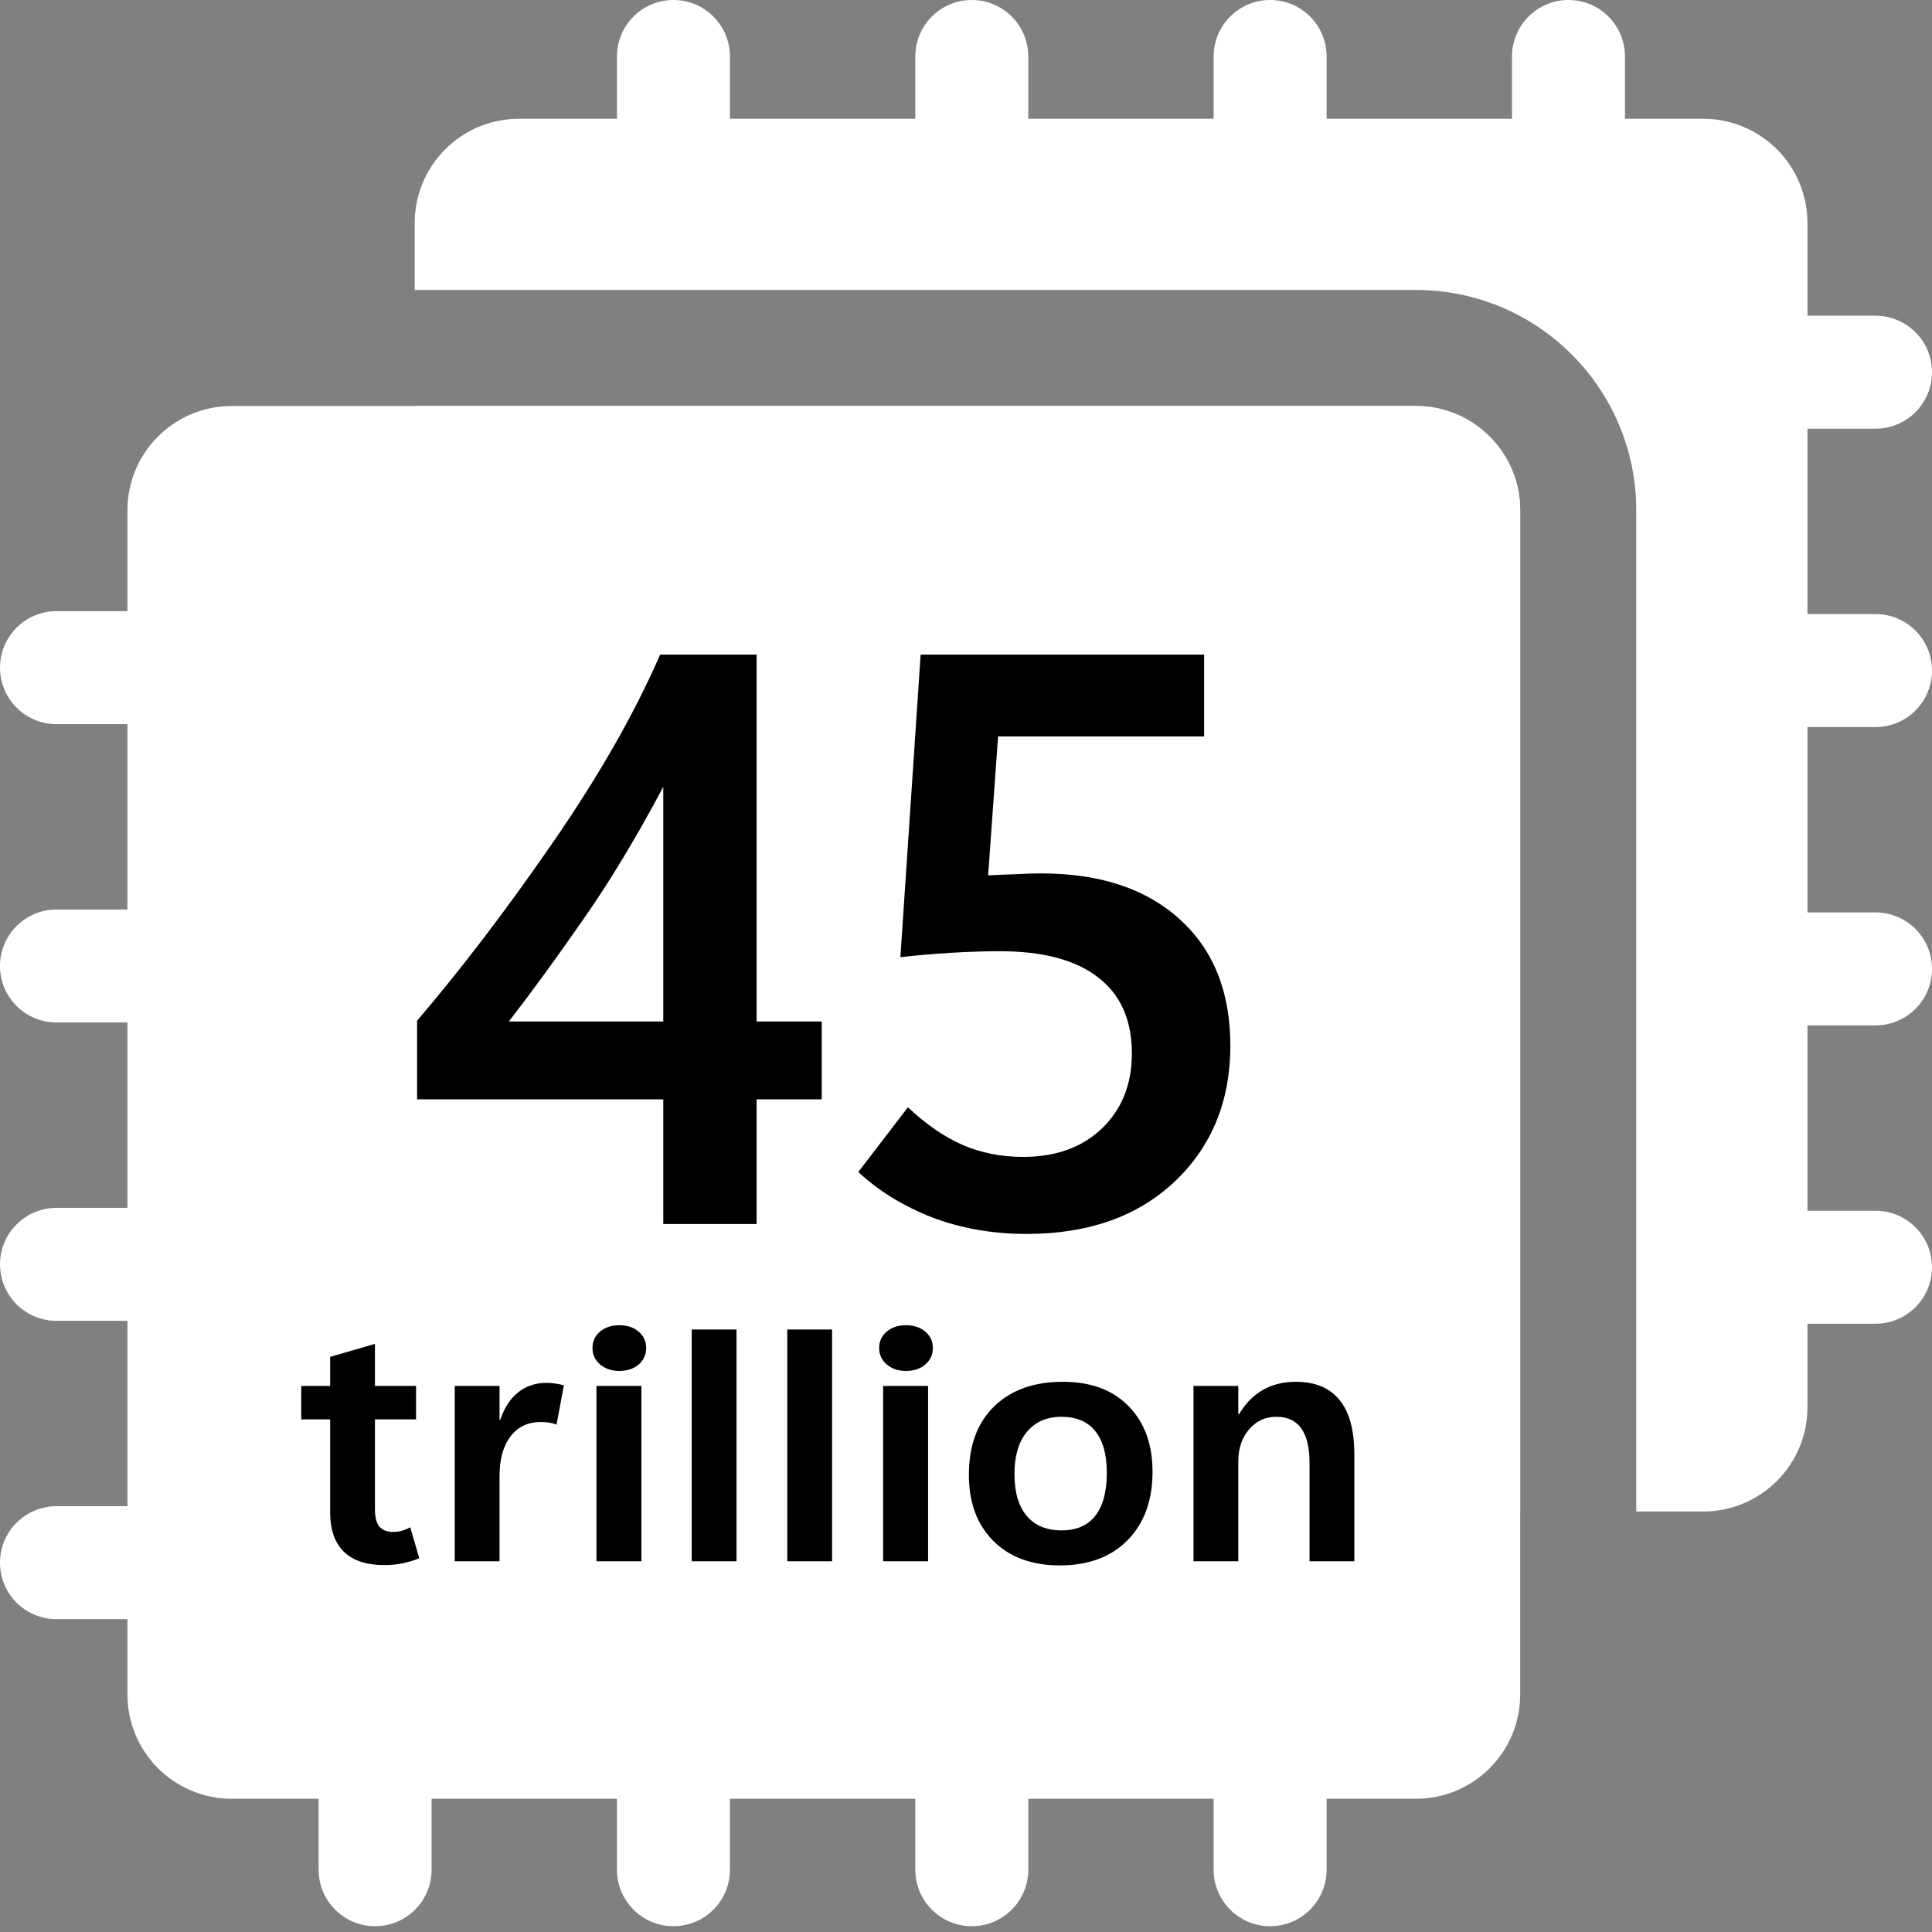
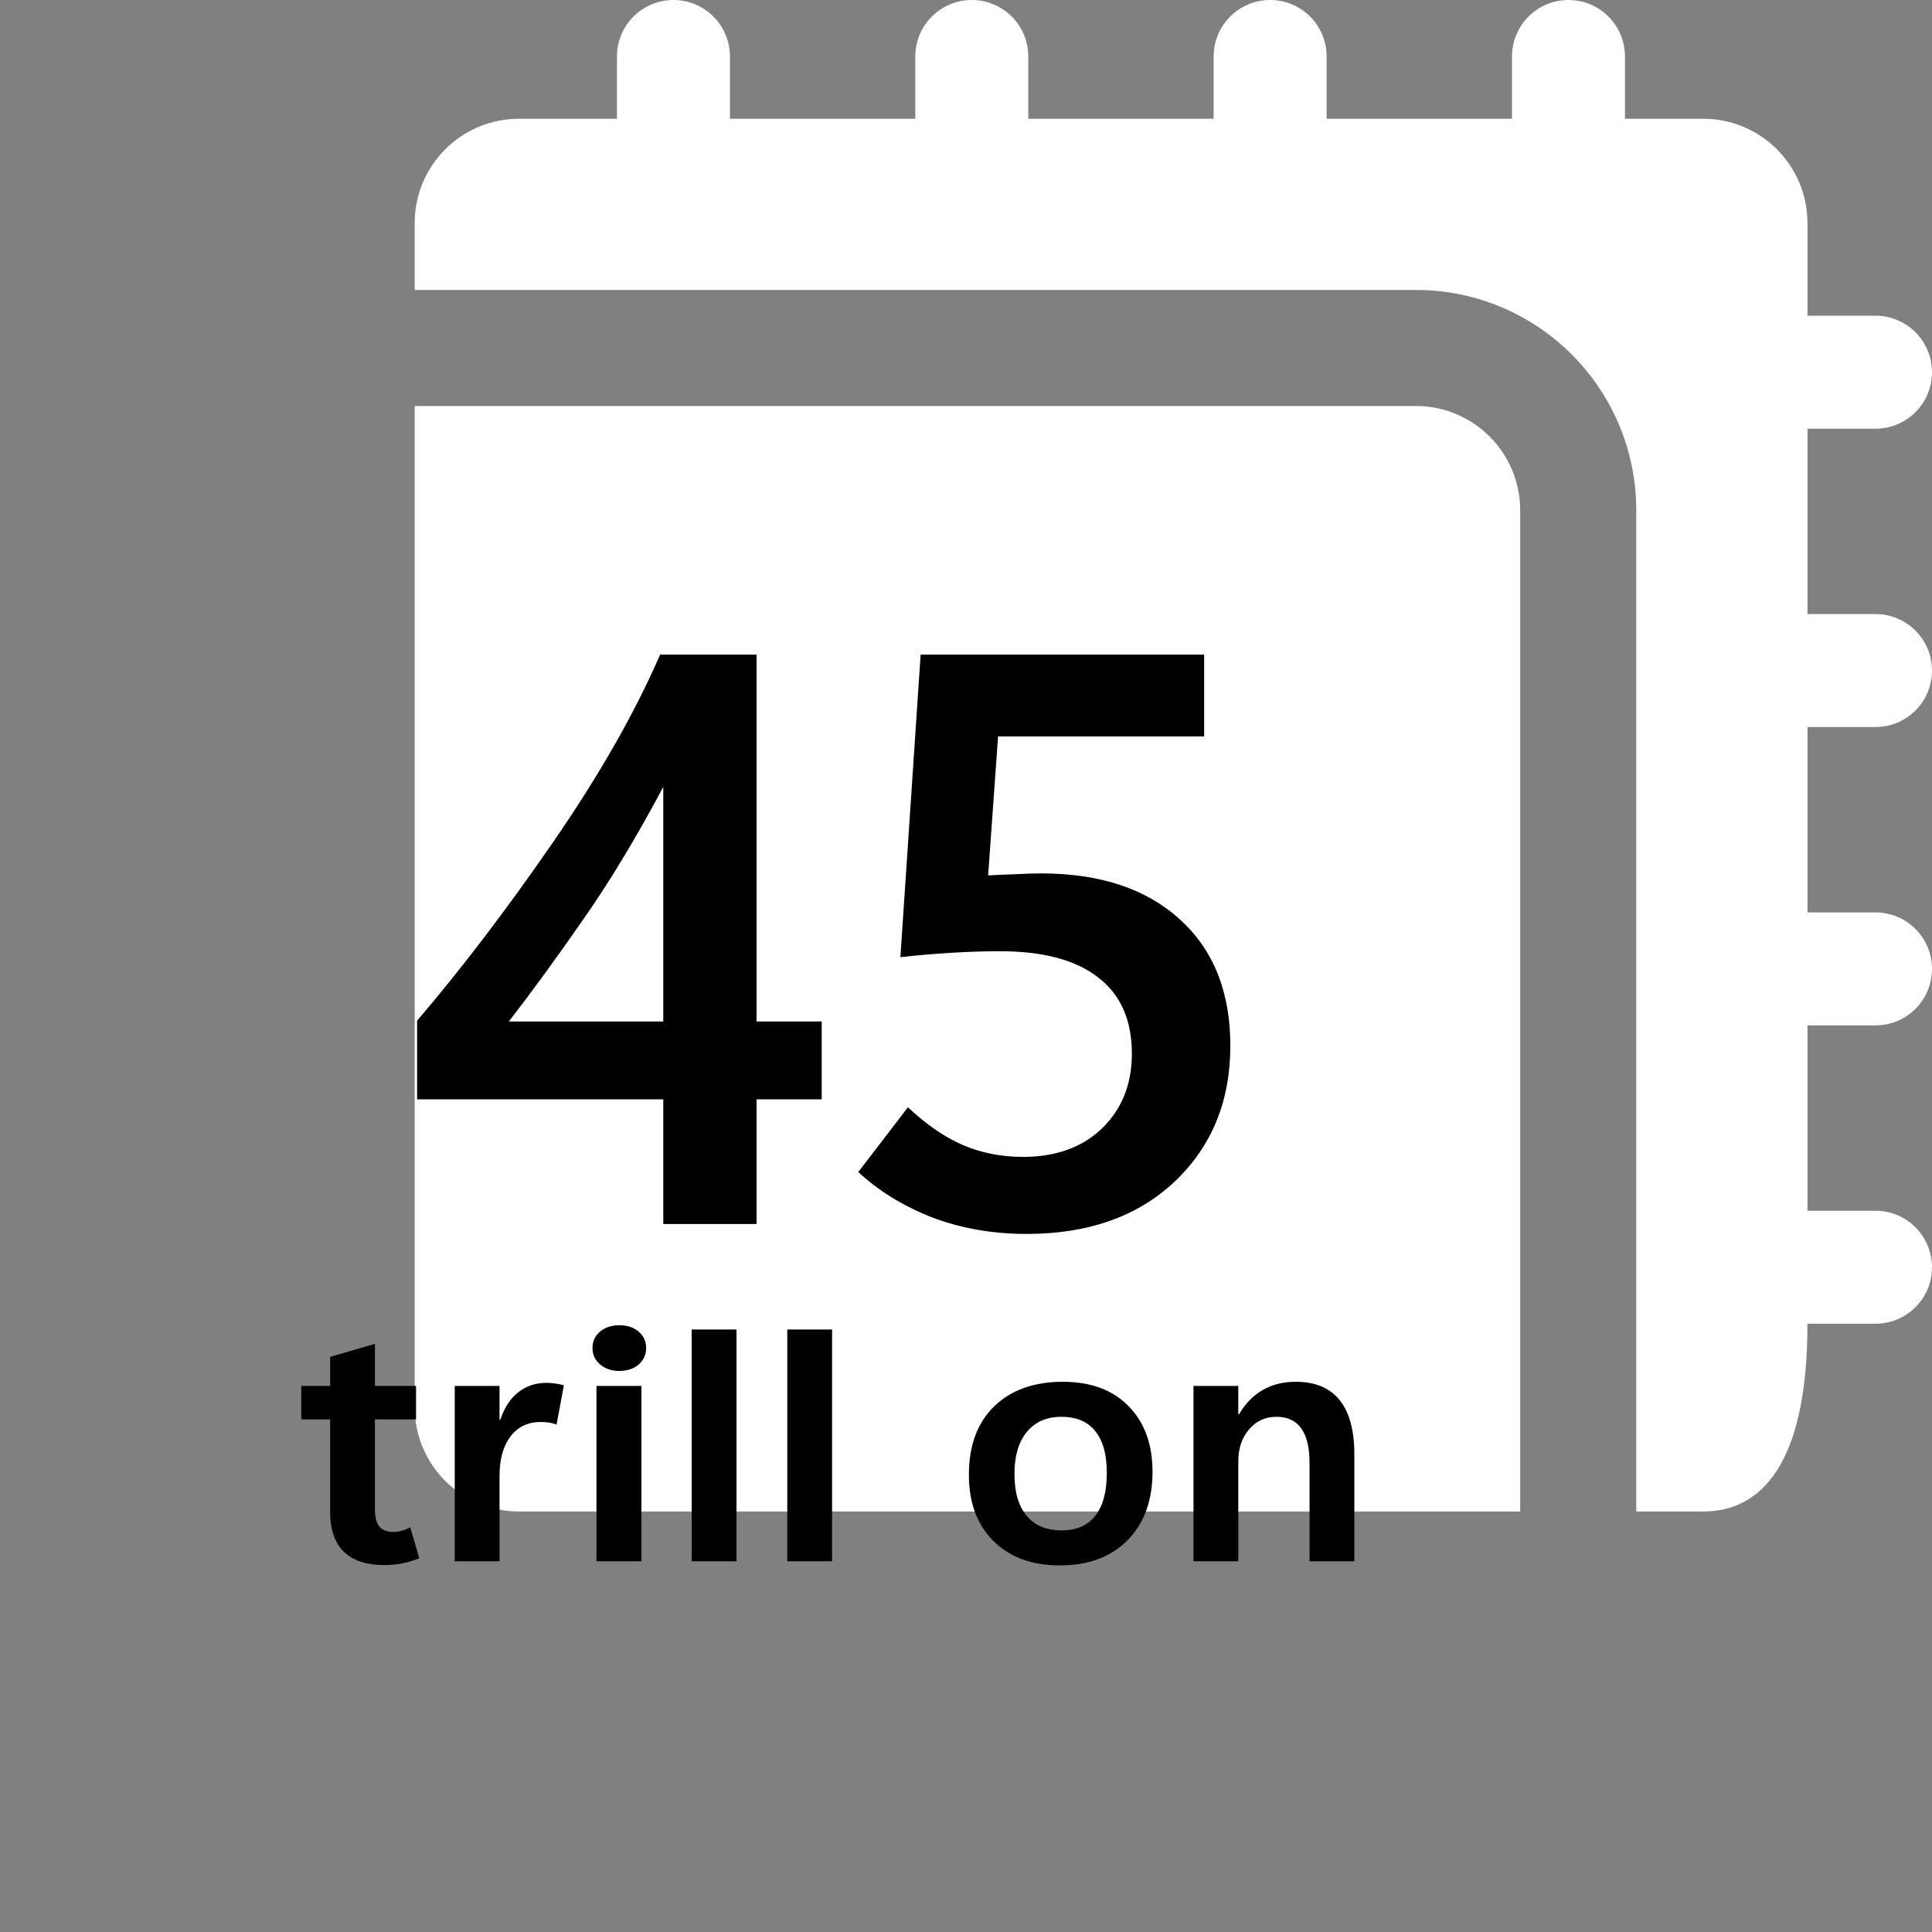
<svg xmlns="http://www.w3.org/2000/svg" width="300" height="300" viewBox="0 0 200 200" fill="none">
  <rect x="0" y="0" width="200" height="200" fill="#808080" stroke="none" />
  <g clip-path="url(#clip0_273_2)">
-     <path fill-rule="evenodd" clip-rule="evenodd" d="M13.193 52.825C13.193 46.864 18.026 42.03 23.988 42.03H146.575C152.537 42.03 157.37 46.864 157.37 52.825V175.412C157.37 181.374 152.537 186.207 146.575 186.207H137.331V193.553C137.331 196.783 134.714 199.4 131.484 199.4C128.255 199.4 125.637 196.783 125.637 193.553V186.207H106.447V193.553C106.447 196.783 103.829 199.4 100.6 199.4C97.37 199.4 94.752 196.783 94.752 193.553V186.207H75.562V193.553C75.562 196.783 72.944 199.4 69.715 199.4C66.486 199.4 63.868 196.783 63.868 193.553V186.207H44.678V193.553C44.678 196.783 42.06 199.4 38.831 199.4C35.601 199.4 32.983 196.783 32.983 193.553V186.207H23.988C18.026 186.207 13.193 181.374 13.193 175.412V167.616H5.847C2.618 167.616 0 164.998 0 161.769C0 158.54 2.618 155.922 5.847 155.922H13.193V136.732H5.847C2.618 136.732 0 134.114 0 130.885C0 127.655 2.618 125.037 5.847 125.037H13.193V105.847H5.847C2.618 105.847 0 103.229 0 100C0 96.771 2.618 94.153 5.847 94.153H13.193V74.963H5.847C2.618 74.963 0 72.345 0 69.115C0 65.886 2.618 63.268 5.847 63.268H13.193V52.825Z" fill="white" />
-     <path fill-rule="evenodd" clip-rule="evenodd" d="M63.868 12.294V5.847C63.868 2.618 66.486 1.94193e-06 69.715 0C72.944 0 75.562 2.618 75.562 5.847V12.294H94.752V5.847C94.752 2.618 97.37 1.94193e-06 100.6 0C103.829 0 106.447 2.618 106.447 5.847V12.294H125.637V5.847C125.637 2.618 128.255 1.94193e-06 131.484 0C134.714 0 137.331 2.618 137.331 5.847V12.294H156.522V5.847C156.522 2.618 159.14 1.94193e-06 162.369 0C165.598 0 168.216 2.618 168.216 5.847V12.294H176.311C182.273 12.294 187.107 17.127 187.107 23.089V32.684H194.153C197.382 32.684 200 35.301 200 38.531C200 41.76 197.382 44.378 194.153 44.378H187.107V63.568H194.153C197.382 63.568 200 66.186 200 69.415C200 72.644 197.382 75.262 194.153 75.262H187.107V94.453H194.153C197.382 94.453 200 97.071 200 100.3C200 103.529 197.382 106.147 194.153 106.147H187.107V125.337H194.153C197.382 125.337 200 127.955 200 131.184C200 134.414 197.382 137.031 194.153 137.031H187.107V145.675C187.107 151.637 182.273 156.47 176.311 156.47H169.385V52.825C169.385 40.228 159.172 30.016 146.575 30.016H42.93V23.089C42.93 17.127 47.763 12.294 53.725 12.294H63.868ZM157.37 156.47H53.725C47.763 156.47 42.93 151.637 42.93 145.675V42.03H146.575C152.537 42.03 157.37 46.864 157.37 52.825V156.47Z" fill="white" />
+     <path fill-rule="evenodd" clip-rule="evenodd" d="M63.868 12.294V5.847C63.868 2.618 66.486 1.94193e-06 69.715 0C72.944 0 75.562 2.618 75.562 5.847V12.294H94.752V5.847C94.752 2.618 97.37 1.94193e-06 100.6 0C103.829 0 106.447 2.618 106.447 5.847V12.294H125.637V5.847C125.637 2.618 128.255 1.94193e-06 131.484 0C134.714 0 137.331 2.618 137.331 5.847V12.294H156.522V5.847C156.522 2.618 159.14 1.94193e-06 162.369 0C165.598 0 168.216 2.618 168.216 5.847V12.294H176.311C182.273 12.294 187.107 17.127 187.107 23.089V32.684H194.153C197.382 32.684 200 35.301 200 38.531C200 41.76 197.382 44.378 194.153 44.378H187.107V63.568H194.153C197.382 63.568 200 66.186 200 69.415C200 72.644 197.382 75.262 194.153 75.262H187.107V94.453H194.153C197.382 94.453 200 97.071 200 100.3C200 103.529 197.382 106.147 194.153 106.147H187.107V125.337H194.153C197.382 125.337 200 127.955 200 131.184C200 134.414 197.382 137.031 194.153 137.031H187.107C187.107 151.637 182.273 156.47 176.311 156.47H169.385V52.825C169.385 40.228 159.172 30.016 146.575 30.016H42.93V23.089C42.93 17.127 47.763 12.294 53.725 12.294H63.868ZM157.37 156.47H53.725C47.763 156.47 42.93 151.637 42.93 145.675V42.03H146.575C152.537 42.03 157.37 46.864 157.37 52.825V156.47Z" fill="white" />
    <path d="M140.2 161.622H135.563V151.446C135.563 149.853 135.278 148.661 134.708 147.869C134.138 147.067 133.278 146.666 132.128 146.666C130.978 146.666 130.034 147.104 129.295 147.98C128.557 148.845 128.188 149.942 128.188 151.272V161.622H123.551V143.47H128.188V146.397H128.267C128.931 145.279 129.754 144.44 130.736 143.881C131.717 143.322 132.851 143.042 134.138 143.042C136.143 143.042 137.652 143.67 138.665 144.926C139.688 146.181 140.2 148.049 140.2 150.528V161.622Z" fill="black" />
    <path d="M109.718 162.049C106.806 162.049 104.506 161.2 102.817 159.501C101.129 157.803 100.291 155.519 100.301 152.649C100.301 149.642 101.172 147.289 102.912 145.59C104.664 143.892 107.033 143.042 110.018 143.042C112.92 143.042 115.194 143.886 116.839 145.574C118.485 147.252 119.308 149.515 119.308 152.364C119.308 155.329 118.448 157.687 116.729 159.438C115.009 161.179 112.672 162.049 109.718 162.049ZM109.892 158.425C111.432 158.425 112.598 157.919 113.389 156.906C114.181 155.893 114.576 154.411 114.576 152.459C114.576 150.56 114.175 149.119 113.374 148.138C112.582 147.157 111.416 146.666 109.876 146.666C108.357 146.666 107.164 147.189 106.299 148.233C105.445 149.267 105.017 150.718 105.017 152.585C105.017 154.474 105.439 155.919 106.283 156.922C107.127 157.924 108.33 158.425 109.892 158.425Z" fill="black" />
-     <path d="M93.78 141.919C92.978 141.919 92.314 141.692 91.786 141.238C91.269 140.784 91.01 140.22 91.01 139.545C91.01 138.859 91.269 138.294 91.786 137.851C92.314 137.408 92.978 137.187 93.78 137.187C94.603 137.187 95.273 137.408 95.79 137.851C96.307 138.294 96.566 138.859 96.566 139.545C96.566 140.23 96.307 140.8 95.79 141.254C95.273 141.697 94.603 141.919 93.78 141.919ZM96.075 161.622H91.422V143.47H96.075V161.622Z" fill="black" />
    <path d="M81.499 161.622V137.63H86.136V161.622H81.499Z" fill="black" />
    <path d="M71.606 161.622V137.63H76.243V161.622H71.606Z" fill="black" />
    <path d="M64.104 141.919C63.302 141.919 62.638 141.692 62.11 141.238C61.593 140.784 61.334 140.22 61.334 139.545C61.334 138.859 61.593 138.294 62.11 137.851C62.638 137.408 63.302 137.187 64.104 137.187C64.927 137.187 65.597 137.408 66.114 137.851C66.631 138.294 66.889 138.859 66.889 139.545C66.889 140.23 66.631 140.8 66.114 141.254C65.597 141.697 64.927 141.919 64.104 141.919ZM66.399 161.622H61.746V143.47H66.399V161.622Z" fill="black" />
    <path d="M57.615 147.474C57.34 147.368 57.082 147.3 56.839 147.268C56.596 147.226 56.312 147.205 55.985 147.205C54.645 147.205 53.595 147.706 52.835 148.708C52.086 149.71 51.712 151.071 51.712 152.791V161.622H47.075V143.47H51.712V146.967H51.791C52.213 145.712 52.835 144.762 53.658 144.118C54.481 143.475 55.452 143.153 56.57 143.153C56.887 143.153 57.177 143.174 57.441 143.216C57.715 143.248 58.026 143.311 58.374 143.406L57.615 147.474Z" fill="black" />
    <path d="M43.402 161.306C42.885 161.527 42.316 161.701 41.693 161.828C41.081 161.954 40.448 162.018 39.794 162.018C37.948 162.018 36.55 161.559 35.6 160.641C34.651 159.712 34.176 158.341 34.176 156.526V146.935H31.185V143.47H34.176V140.463L38.813 139.117V143.47H43.07V146.935H38.813V156.21C38.813 157.043 38.966 157.65 39.272 158.03C39.588 158.399 40.063 158.584 40.696 158.584C41.023 158.584 41.334 158.541 41.63 158.457C41.925 158.362 42.205 158.246 42.469 158.109L43.402 161.306Z" fill="black" />
    <path d="M88.851 121.324L93.989 114.624C95.88 116.405 97.77 117.707 99.661 118.529C101.579 119.351 103.662 119.762 105.909 119.762C109.307 119.762 112.033 118.776 114.089 116.803C116.144 114.802 117.171 112.226 117.171 109.075C117.171 105.595 116.007 102.964 113.678 101.183C111.376 99.375 107.978 98.47 103.484 98.47C101.922 98.47 100.237 98.525 98.428 98.635C96.62 98.745 94.88 98.895 93.208 99.087L95.304 67.766H124.652V76.233H103.32L102.292 90.62C103.278 90.565 104.237 90.524 105.169 90.496C106.128 90.442 106.991 90.414 107.759 90.414C113.869 90.414 118.665 92.004 122.145 95.182C125.625 98.333 127.365 102.69 127.365 108.253C127.365 113.98 125.447 118.666 121.611 122.31C117.774 125.928 112.664 127.736 106.279 127.736C102.744 127.736 99.469 127.161 96.455 126.01C93.468 124.831 90.934 123.27 88.851 121.324Z" fill="black" />
    <path d="M78.322 67.766V105.746H85.063V113.802H78.322V126.709H68.662V113.802H43.178V105.664C47.809 100.238 52.495 94.086 57.236 87.208C62.004 80.303 65.703 73.822 68.334 67.766H78.322ZM52.673 105.746H68.662V81.454C65.867 86.715 63.086 91.318 60.318 95.264C57.578 99.21 55.03 102.704 52.673 105.746Z" fill="black" />
  </g>
  <defs>
    <clipPath id="clip0_273_2">
      <rect width="200" height="200" fill="white" />
    </clipPath>
  </defs>
</svg>